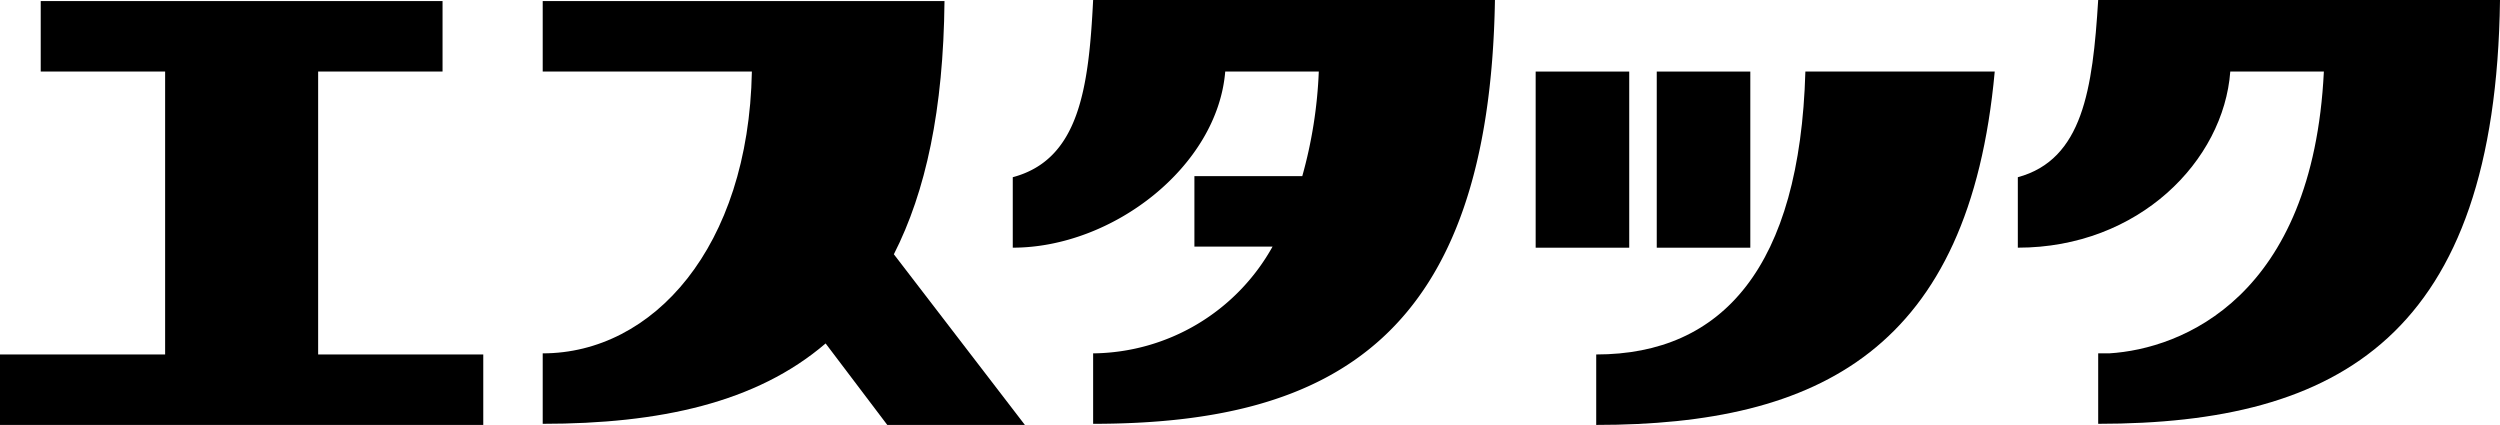
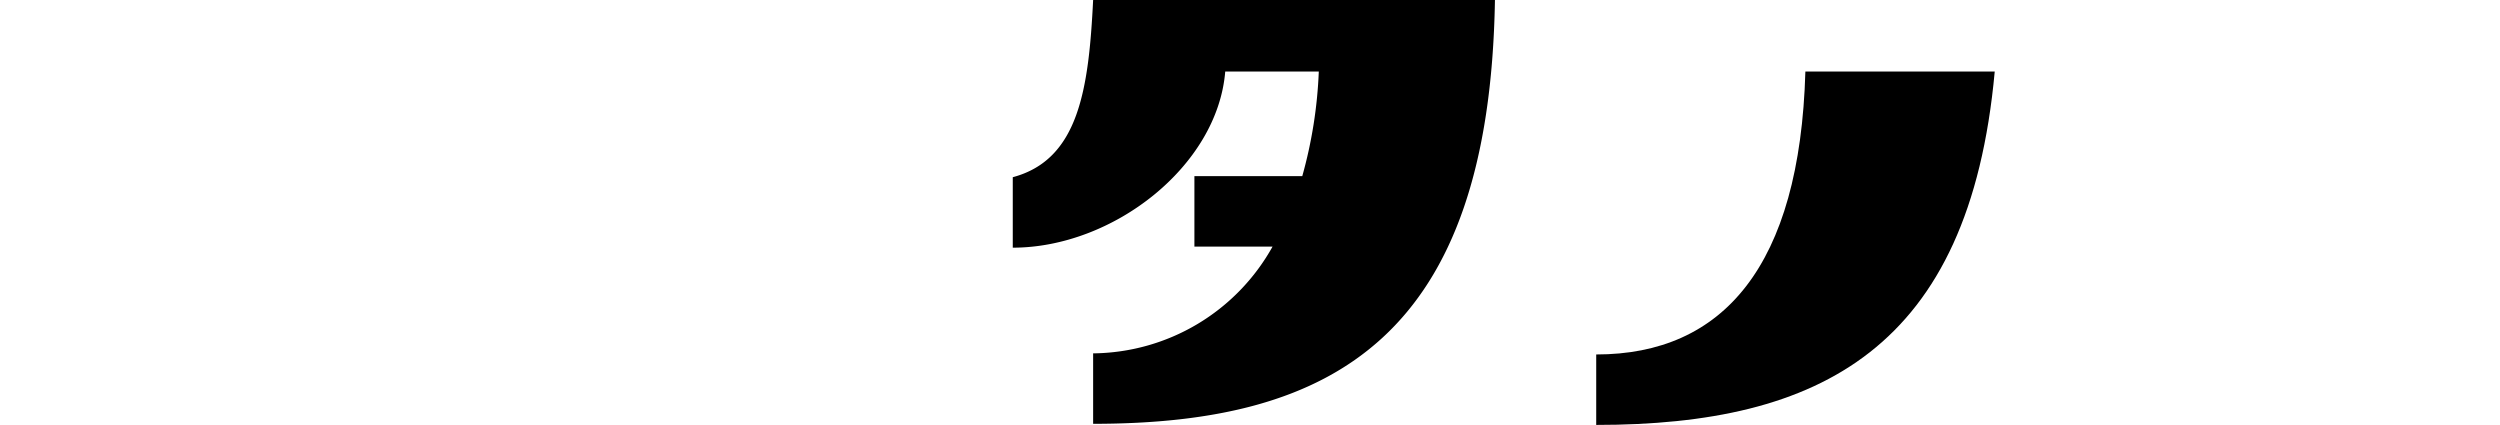
<svg xmlns="http://www.w3.org/2000/svg" width="139.425" height="23.698" viewBox="0 0 139.425 23.698">
  <g transform="translate(-29)">
    <g transform="translate(29)">
-       <rect width="5.218" height="9.823" transform="translate(85.644 3.991)" />
-       <rect width="5.218" height="9.823" transform="translate(92.397 3.991)" />
-       <path d="M948.3,549.184v3.929c6.753,0,11.48-4.85,11.849-9.823h5.219c-.614,12.586-7.92,15.471-11.972,15.717h-.614v3.929c13.445,0,22.163-4.911,22.409-23.636H952.782c-.307,4.973-.86,8.9-4.482,9.884" transform="translate(-835.766 -539.3)" />
      <path d="M857,549.184v3.929c5.587,0,11.419-4.543,11.849-9.823h5.218a25.247,25.247,0,0,1-.921,5.833H867.13v3.929h4.359a11.582,11.582,0,0,1-10.007,5.955v3.929c13.445,0,22.1-4.912,22.409-23.637H861.482c-.246,4.973-.8,8.9-4.482,9.884" transform="translate(-800.518 -539.3)" />
-       <path d="M836.709,539.4H814.3v3.929h11.665c-.184,9.823-5.525,15.717-11.665,15.717v3.929c6.508,0,11.911-1.167,15.778-4.482l3.438,4.543h7.674l-7.306-9.516c1.78-3.5,2.763-8.043,2.824-14.121" transform="translate(-784.033 -539.339)" />
      <path d="M910,561.578v3.929c12.463,0,20.813-4.236,22.225-19.707h-10.56c-.307,10.867-4.6,15.778-11.665,15.778" transform="translate(-820.979 -541.809)" />
-       <path d="M782.743,543.329h6.938V539.4H767.271v3.929h6.938v15.778H765v3.929h26.952v-3.929h-9.209Z" transform="translate(-765 -539.339)" />
    </g>
  </g>
</svg>